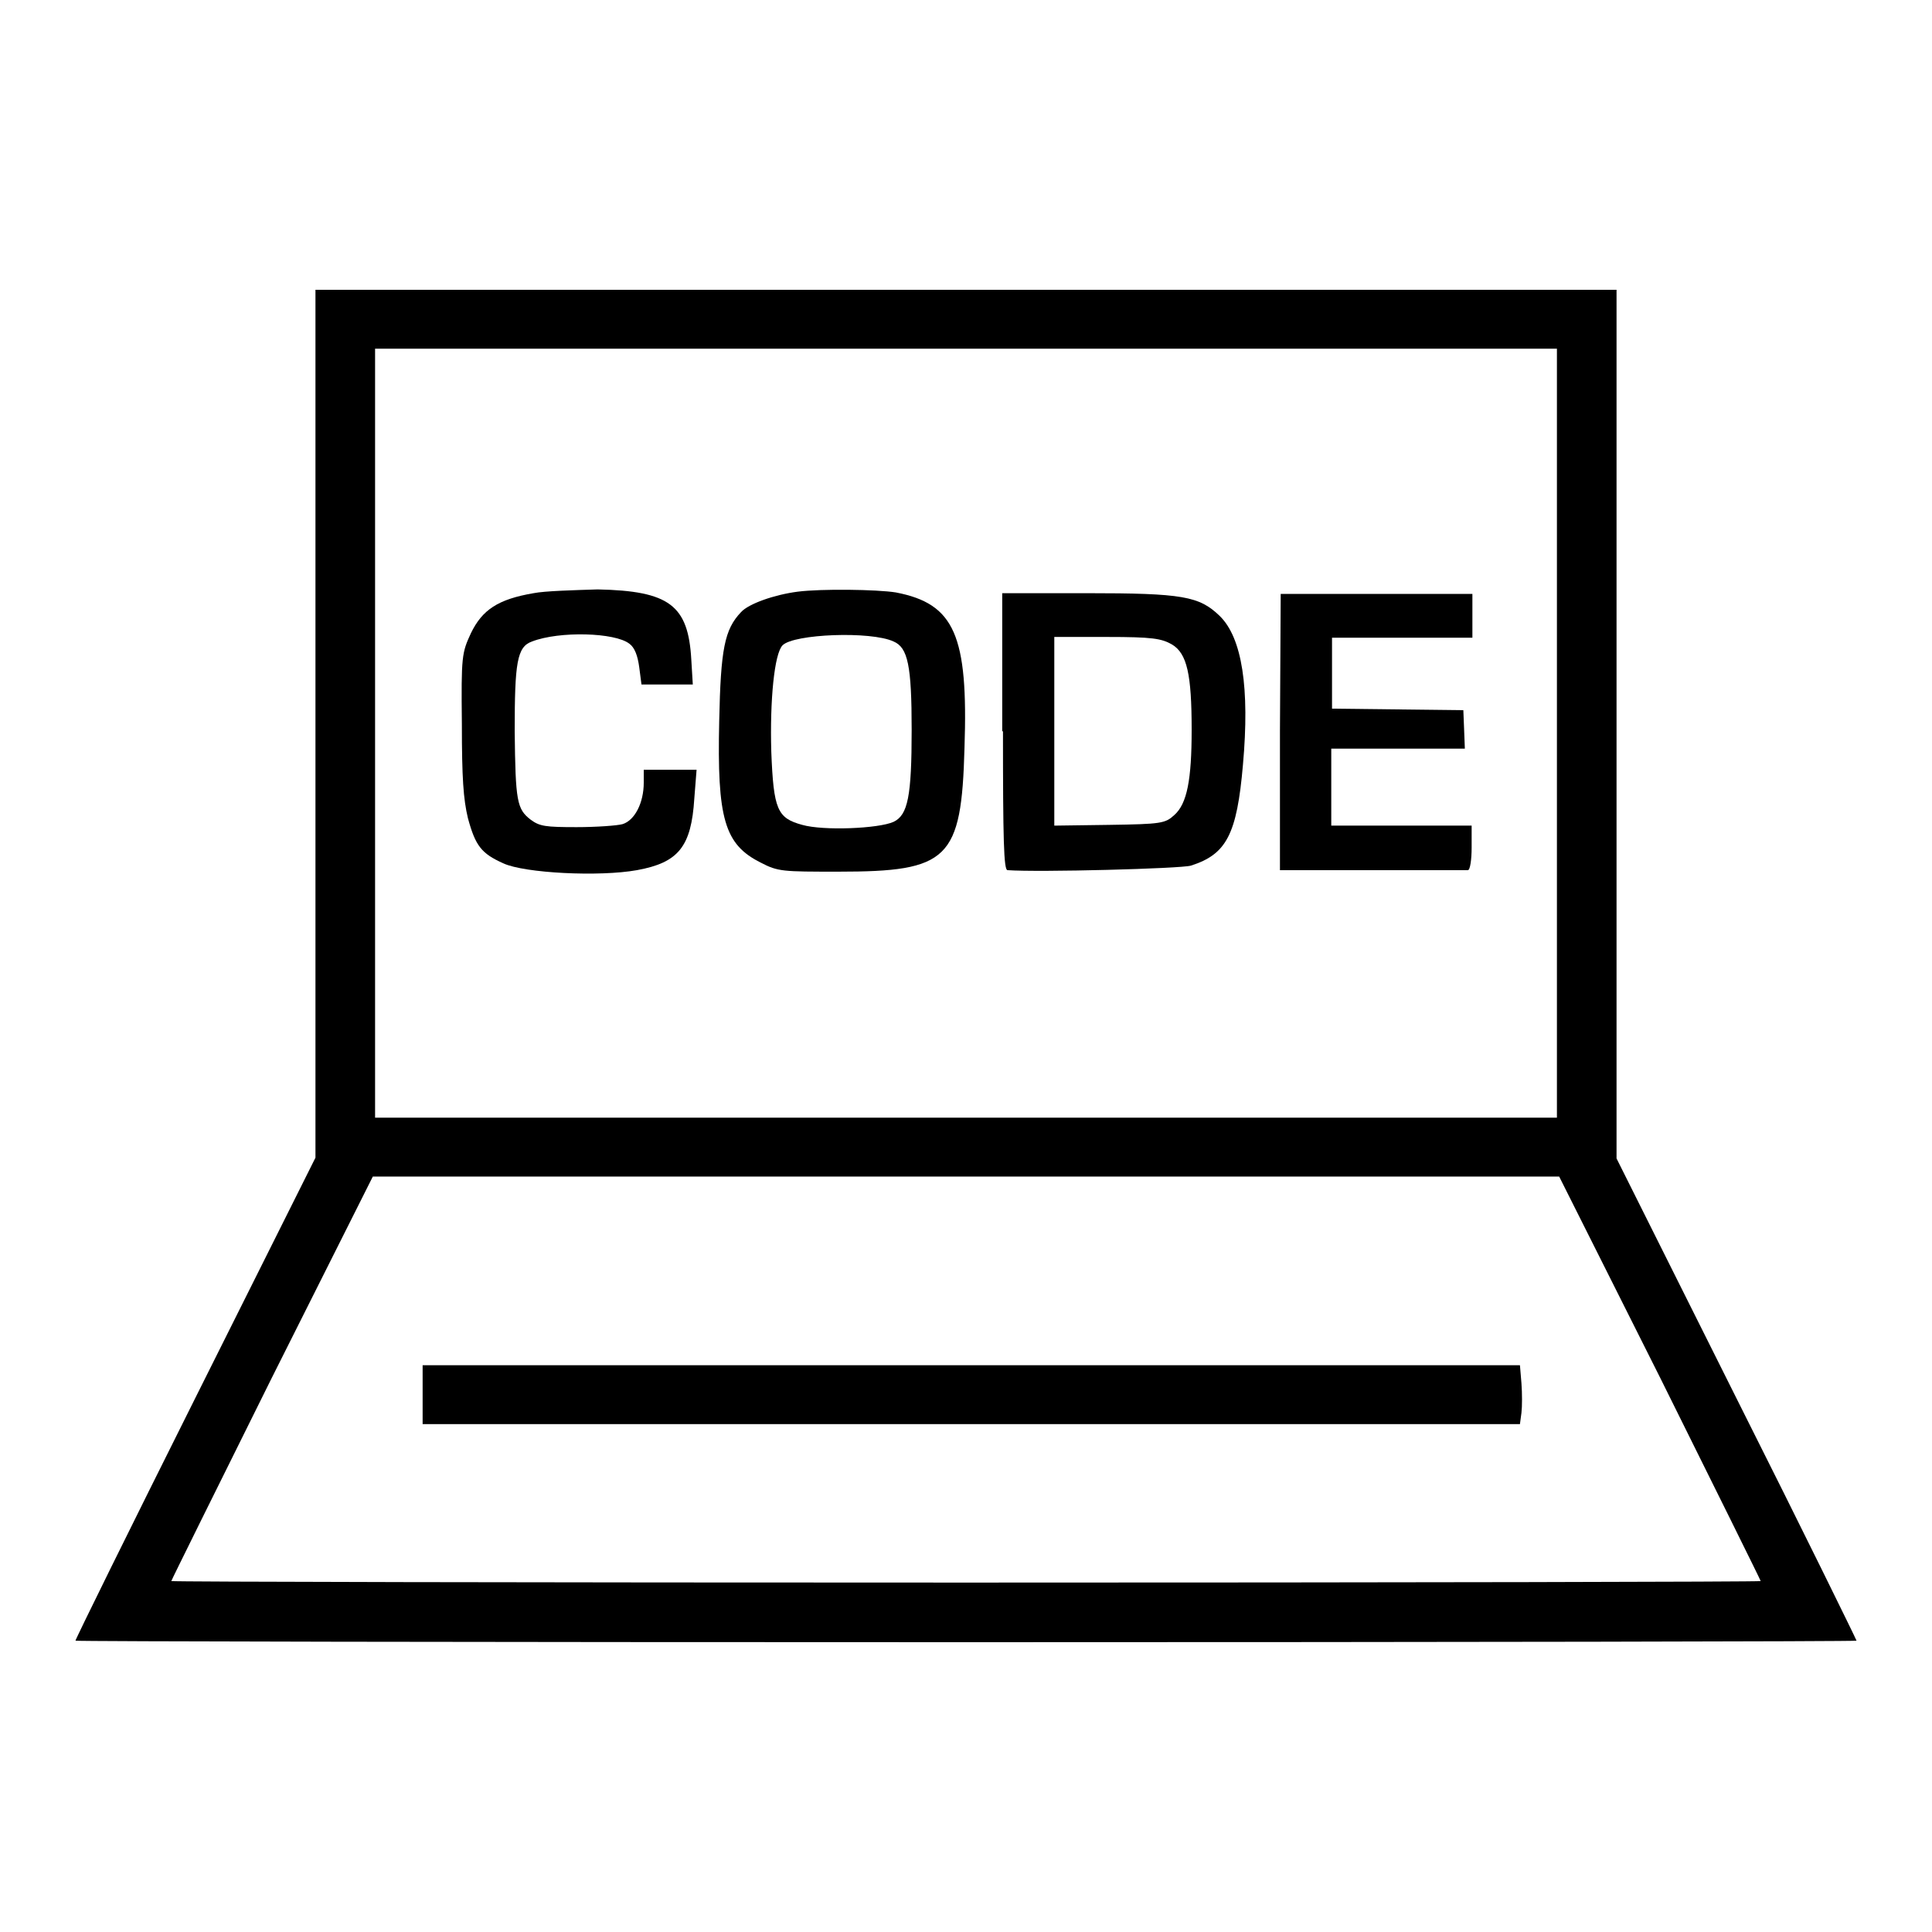
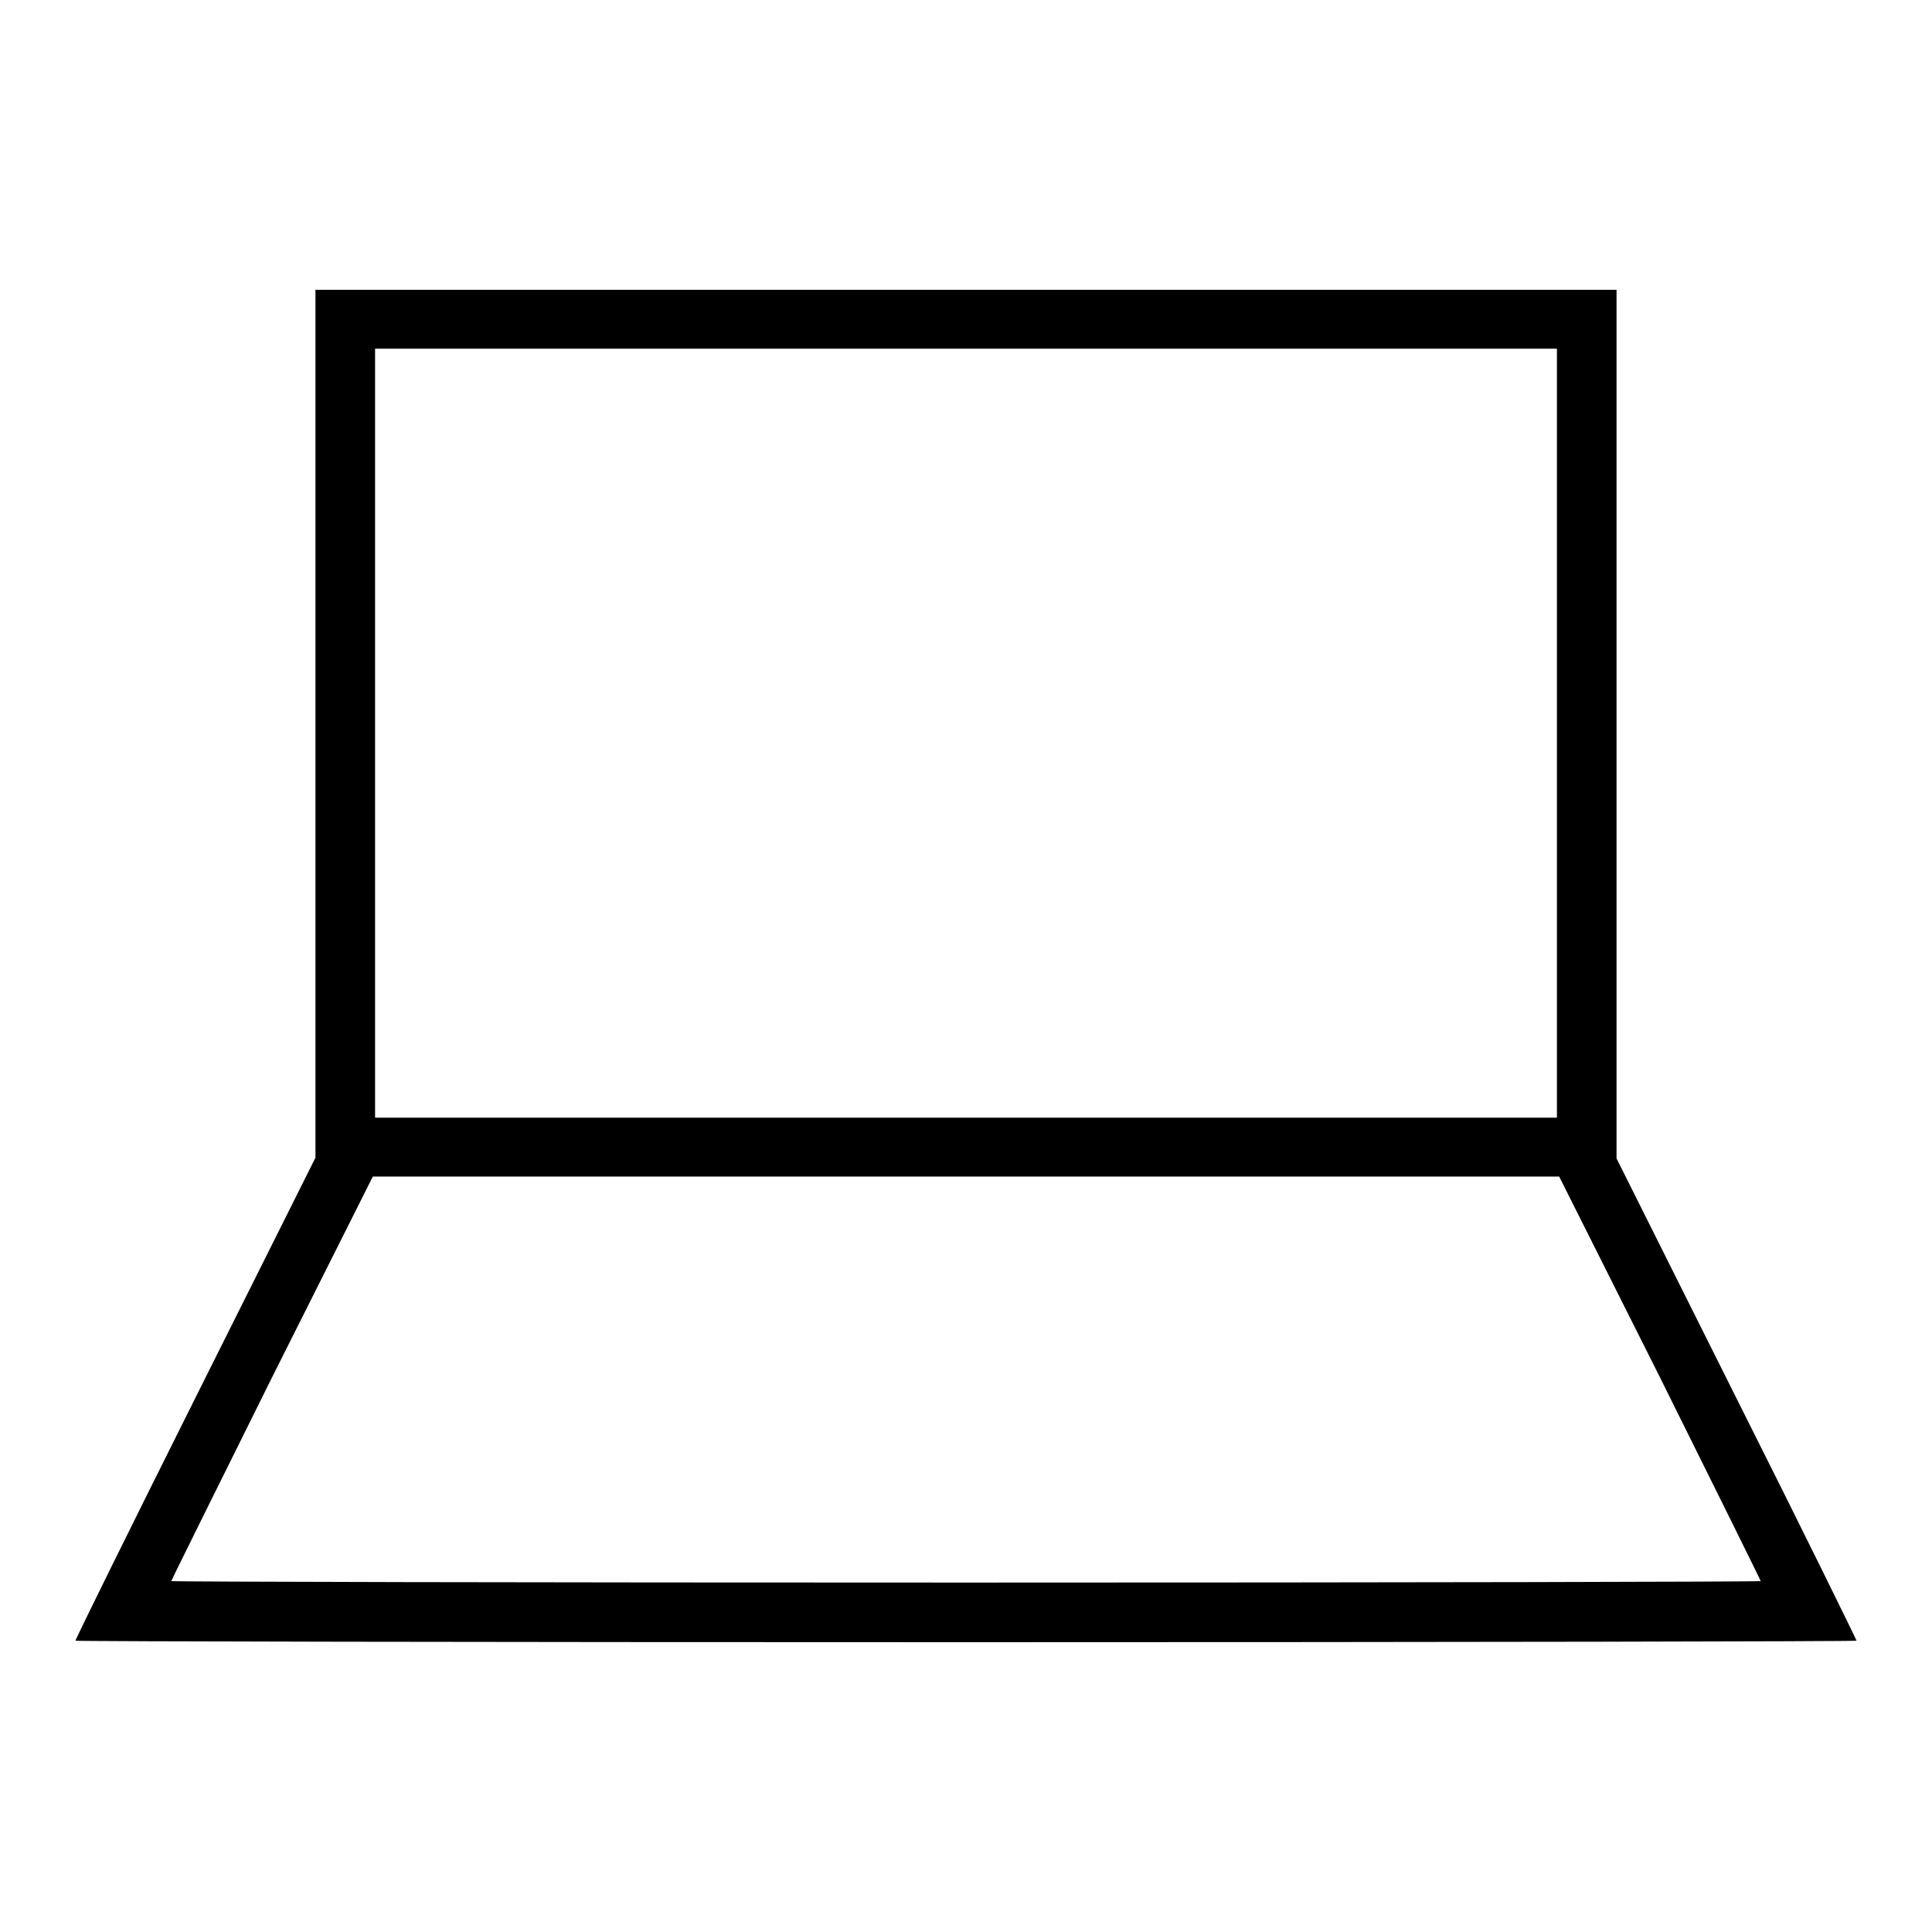
<svg xmlns="http://www.w3.org/2000/svg" version="1.1" x="0px" y="0px" viewBox="0 0 256 256" enable-background="new 0 0 256 256" xml:space="preserve">
  <g>
    <g>
      <g>
        <path fill="#000000" d="M41.8,95.9v57.5l-15.9,31.8C17.1,202.8,10,217.2,10,217.4c0,0.1,53.1,0.2,118,0.2c64.9,0,118-0.1,118-0.2c0-0.1-7.1-14.6-15.9-32.1l-15.9-31.8V95.9V38.4H128H41.8V95.9z M206.3,97.2v50.9H128H49.7V97.2V46.2H128h78.3V97.2z M220,182.6c7.3,14.7,13.3,26.8,13.3,26.9c0,0.1-47.3,0.2-105.3,0.2c-57.9,0-105.3-0.1-105.3-0.2c0-0.1,6-12.2,13.3-26.9l13.4-26.7H128h78.6L220,182.6z" />
-         <path fill="#000000" d="M70.7,78.6c-4.7,0.8-6.8,2.2-8.3,5.3c-1.2,2.6-1.3,3-1.2,12c0,7.2,0.2,10,0.8,12.5c1,3.7,1.8,4.7,4.7,6c2.8,1.3,12.7,1.8,17.7,0.9c5.5-1,7.2-3.1,7.6-9.5l0.3-3.8h-3.5h-3.5v1.7c0,2.7-1.2,5-2.8,5.5c-0.7,0.2-3.5,0.4-6.1,0.4c-4.1,0-4.9-0.1-6.1-1c-1.8-1.4-2-2.4-2.1-11.7c0-9.1,0.3-11.2,2.3-11.9c3.6-1.4,11-1.2,12.9,0.3c0.7,0.5,1.1,1.6,1.3,3.1l0.3,2.3h3.4h3.4l-0.2-3.3c-0.4-7.2-2.9-9.1-12.4-9.3C76.1,78.2,72.2,78.3,70.7,78.6z" />
-         <path fill="#000000" d="M105.7,78.4c-3.1,0.4-6.5,1.6-7.5,2.7c-2.2,2.3-2.7,4.9-2.9,14.4c-0.3,13,0.7,16.4,5.5,18.8c2.3,1.2,2.9,1.2,10.3,1.2c14.6,0,16.3-1.6,16.7-16.4c0.5-14.9-1.3-19.1-9.1-20.6C116.2,78.1,108.8,78,105.7,78.4z M118.4,85c1.9,0.8,2.4,3.2,2.4,11.7c0,8.8-0.5,11.3-2.4,12.2c-2,0.9-9.3,1.2-12.1,0.4c-3.3-0.9-3.8-2-4.1-9.7c-0.2-6.8,0.4-13,1.5-14.1C105.2,84,115.4,83.6,118.4,85z" />
-         <path fill="#000000" d="M132.9,96.9c0,14.3,0.1,18.4,0.6,18.4c4.1,0.3,23-0.2,24.3-0.6c4.7-1.5,6.1-4.1,6.9-13.4c0.9-10.1-0.1-16.8-3.1-19.7c-2.7-2.6-4.9-3-17.6-3h-11.2V96.9z M155.3,85.4c2,1.2,2.6,4,2.6,11.3c0,6.6-0.6,9.8-2.3,11.3c-1.2,1.1-1.7,1.2-8.6,1.3l-7.3,0.1V97V84.4h7C152.7,84.4,153.9,84.6,155.3,85.4z" />
-         <path fill="#000000" d="M169.6,96.9v18.4l1.7,0c0.9,0,6.5,0,12.2,0s10.8,0,11,0c0.3,0,0.5-1.4,0.5-3v-2.9h-9.3h-9.3v-5.1v-5.1h8.9h8.8l-0.1-2.6l-0.1-2.5l-8.7-0.1l-8.7-0.1v-4.7v-4.7h9.3h9.3v-2.9v-2.9h-12.7h-12.7L169.6,96.9L169.6,96.9z" />
-         <path fill="#000000" d="M56,184.8v3.9h72.7h72.7l0.2-1.5c0.1-0.8,0.1-2.6,0-3.9l-0.2-2.4h-72.6H56V184.8z" />
      </g>
    </g>
  </g>
</svg>